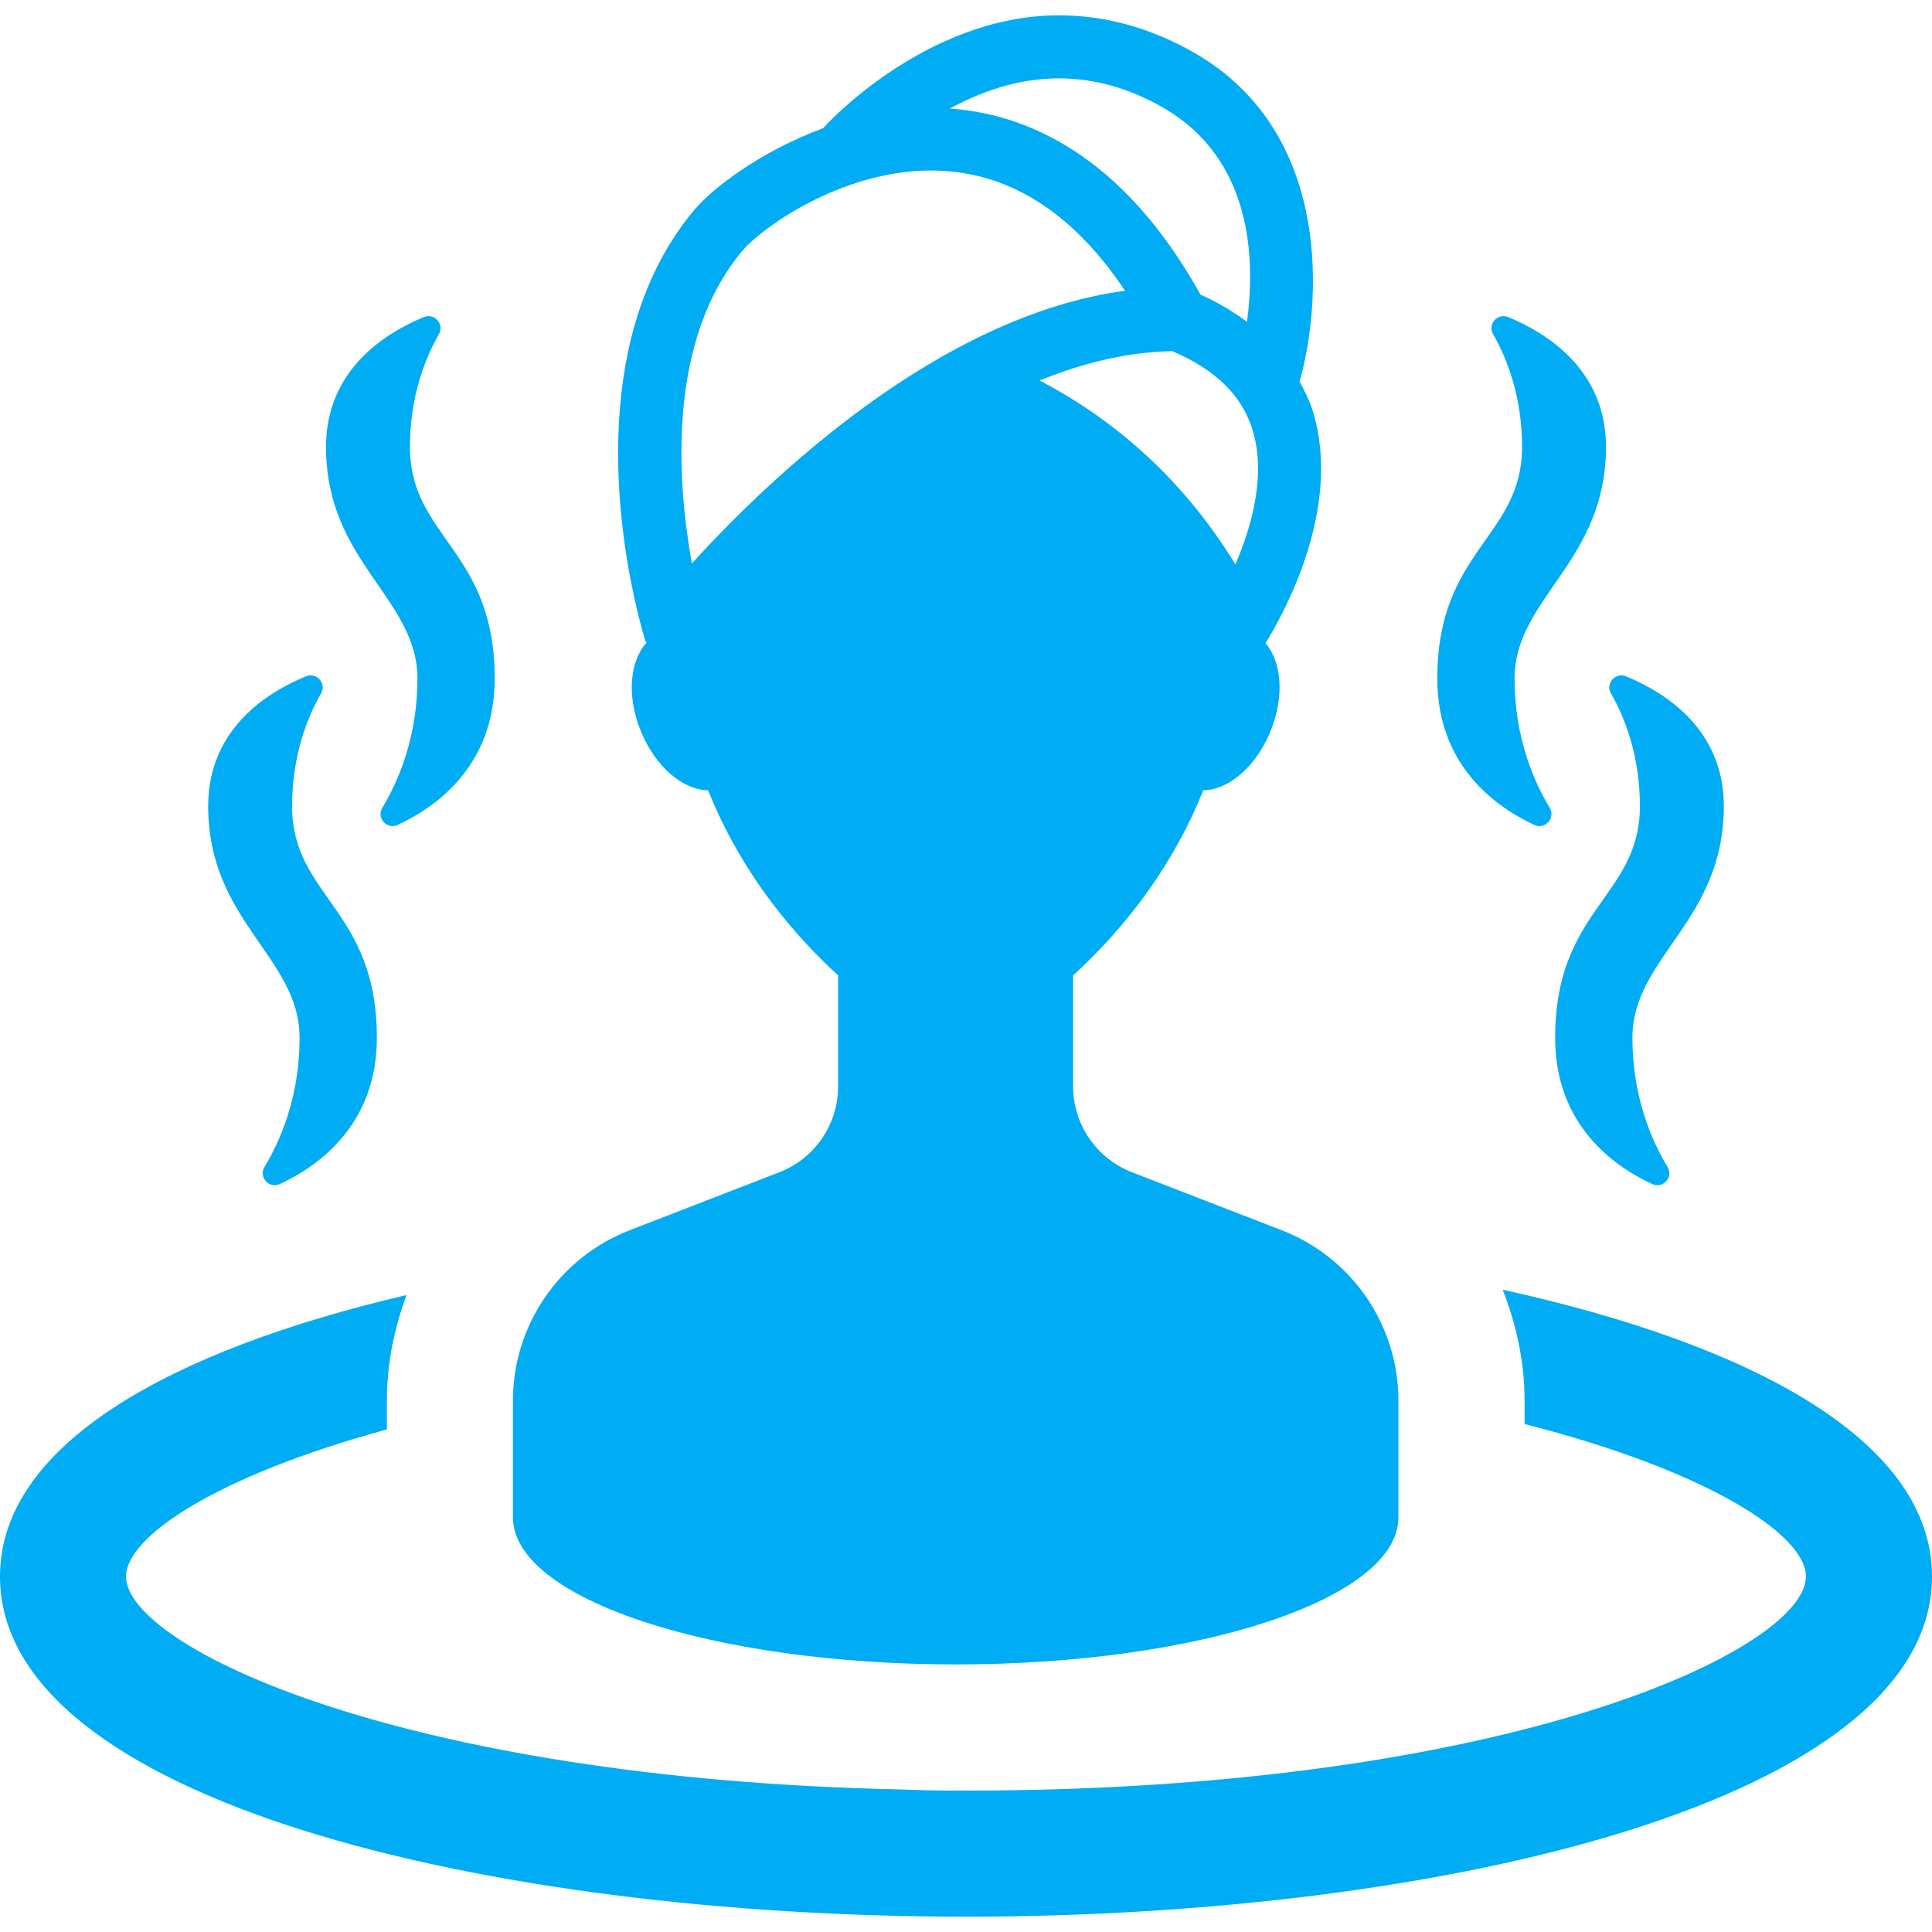
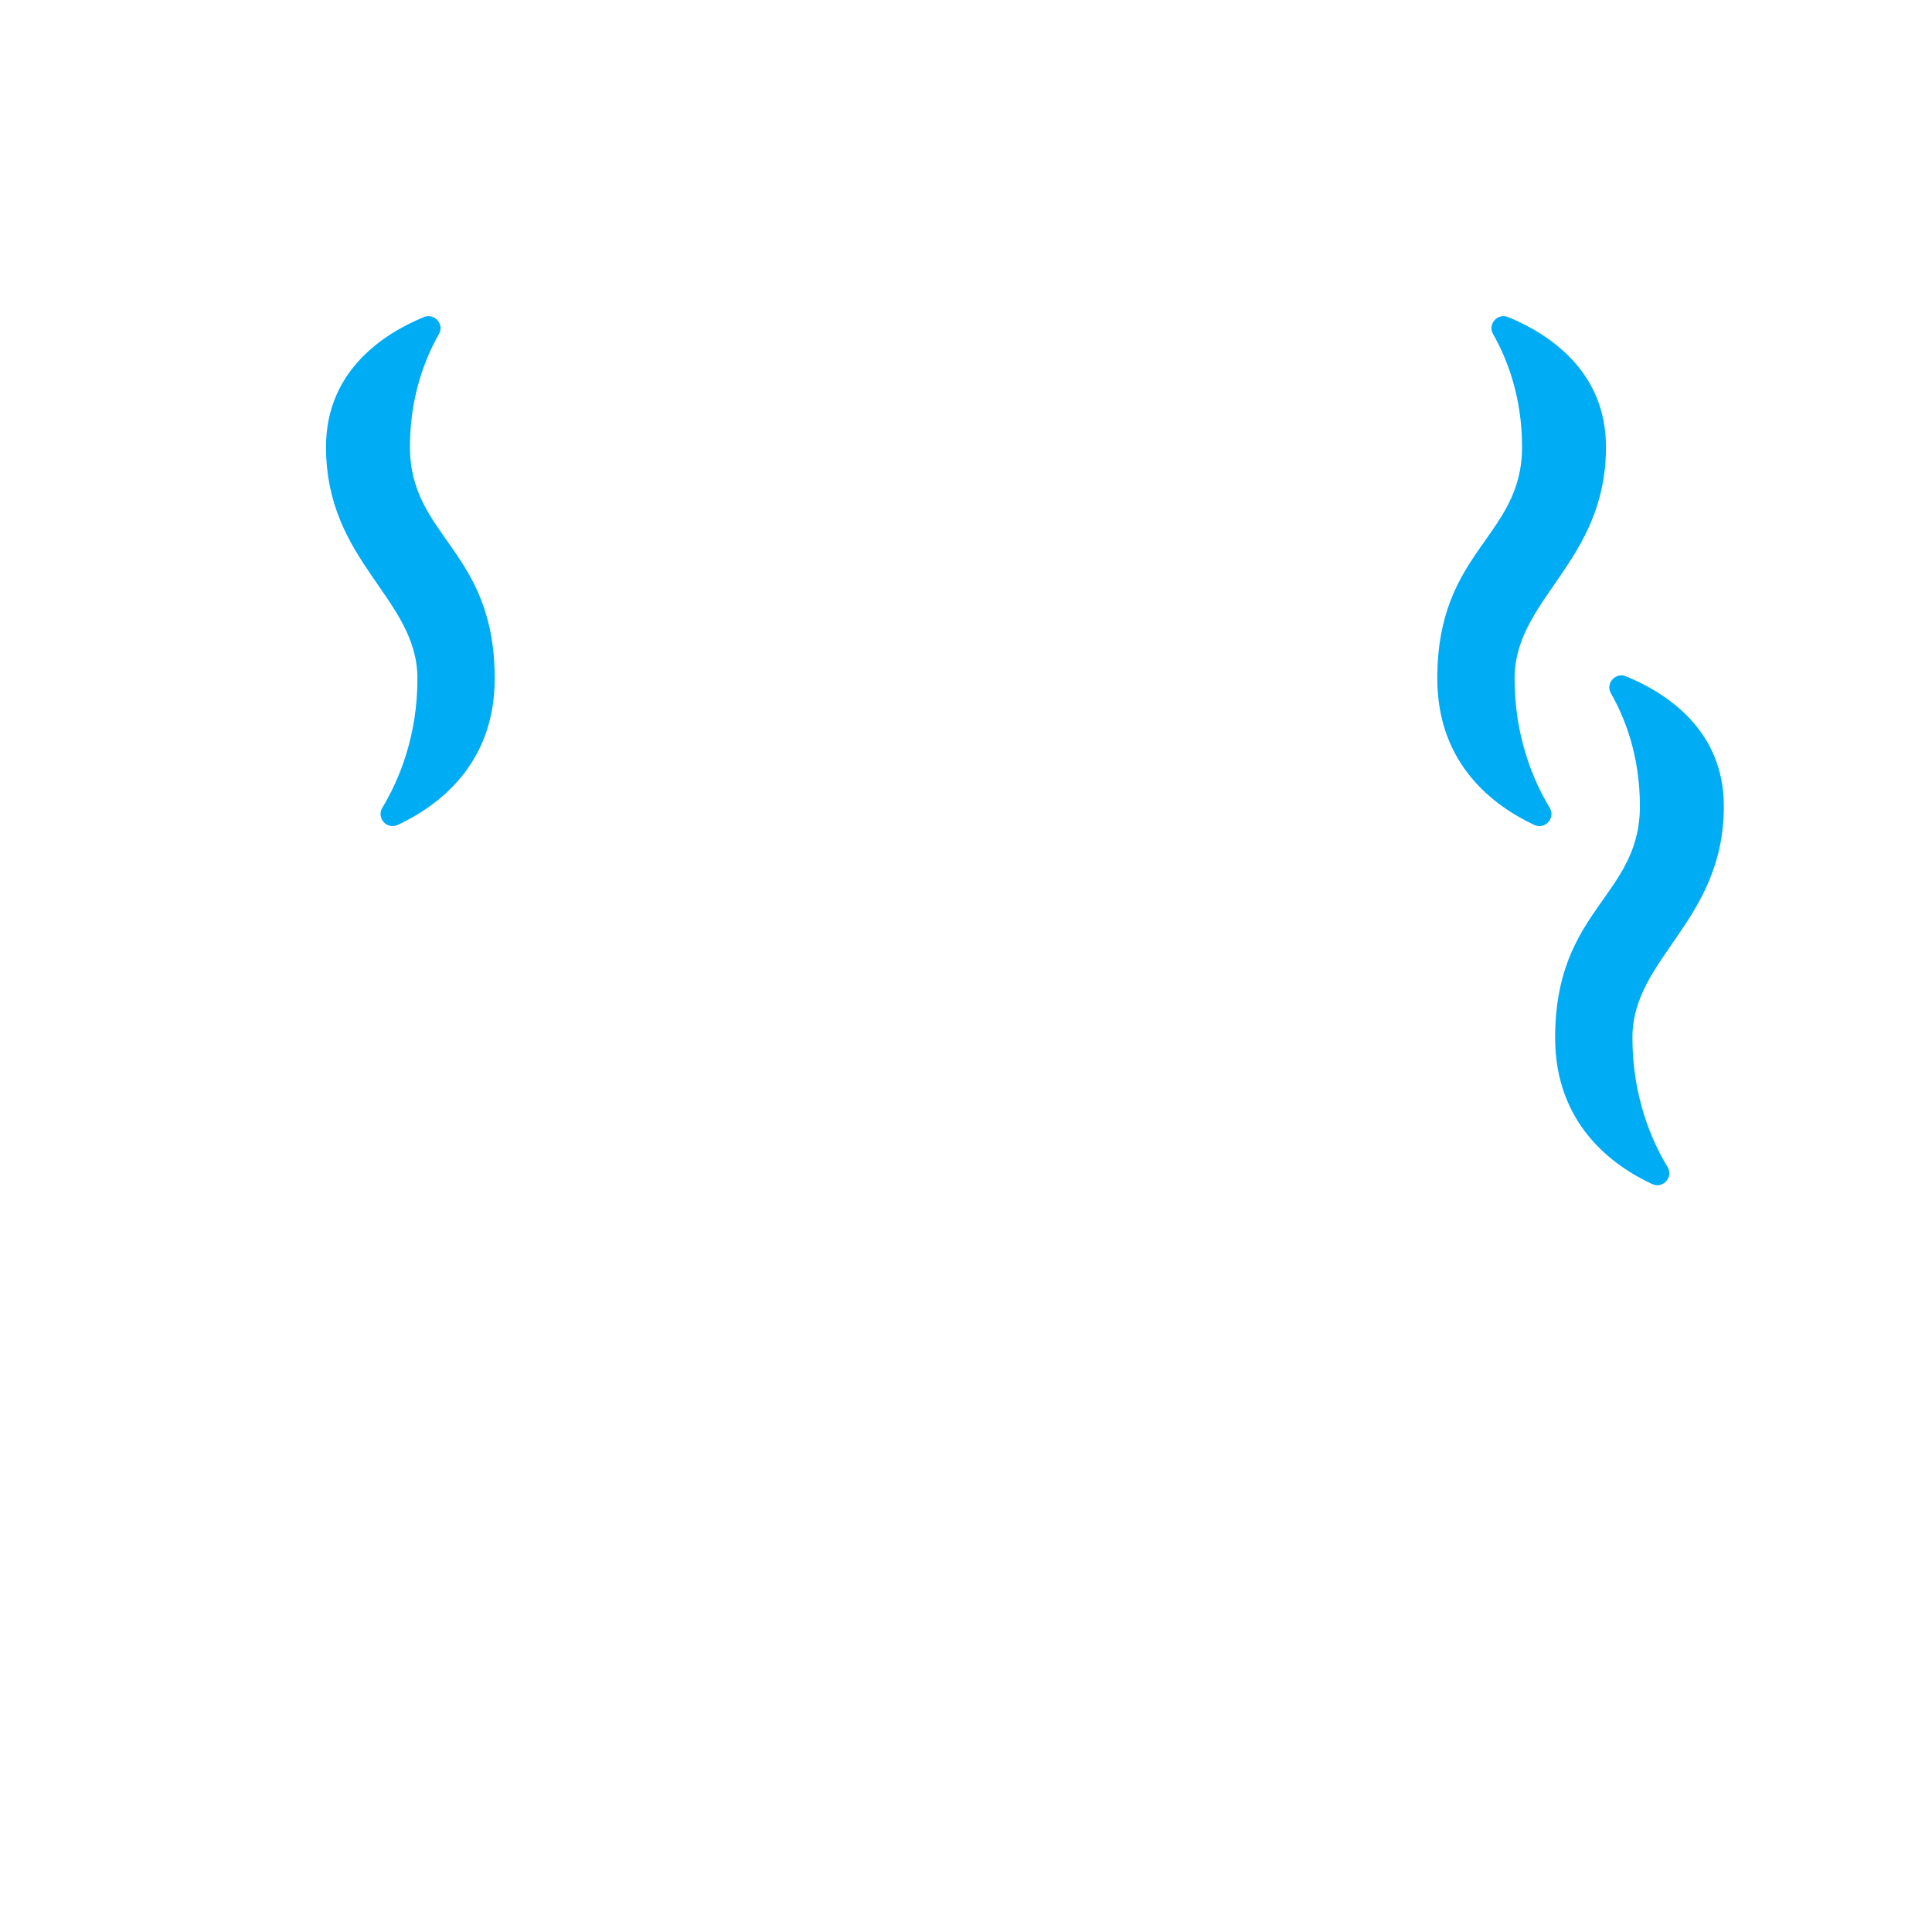
<svg xmlns="http://www.w3.org/2000/svg" width="16" height="16" viewBox="0 0 16 16" fill="none">
-   <path d="M12.445 10.681C12.558 10.97 12.626 11.279 12.626 11.599V11.793C14.151 12.183 14.956 12.712 14.956 13.056C14.956 13.658 12.501 14.829 8 14.829C7.985 14.829 7.971 14.828 7.956 14.828C7.942 14.828 7.929 14.829 7.915 14.829C7.77 14.829 7.624 14.826 7.477 14.82C3.313 14.733 1.044 13.634 1.044 13.056C1.044 12.726 1.79 12.224 3.204 11.838V11.599C3.204 11.295 3.264 11.002 3.367 10.725C1.404 11.184 0 11.966 0 13.056C0 14.905 4.025 15.873 8 15.873C11.975 15.873 16 14.905 16 13.056C16 11.931 14.507 11.134 12.445 10.681Z" fill="#00ACF4" />
-   <path d="M7.915 13.784C9.94 13.784 11.581 13.239 11.581 12.566V11.599C11.581 10.975 11.198 10.415 10.616 10.189L9.374 9.708C9.081 9.594 8.887 9.312 8.887 8.997V8.078C9.35 7.654 9.726 7.141 9.965 6.545C10.171 6.542 10.4 6.355 10.522 6.055C10.64 5.765 10.613 5.478 10.48 5.327C10.604 5.128 11.126 4.226 10.872 3.404C10.845 3.317 10.805 3.238 10.763 3.16C10.768 3.144 10.772 3.129 10.776 3.112C10.963 2.379 10.982 1.063 9.89 0.437C9.531 0.231 9.154 0.127 8.769 0.127C7.66 0.127 6.826 1.048 6.818 1.061C6.298 1.253 5.899 1.561 5.752 1.736C5.478 2.061 5.314 2.439 5.221 2.825C4.941 3.995 5.323 5.237 5.344 5.306C5.346 5.312 5.352 5.316 5.355 5.322C5.217 5.471 5.187 5.761 5.307 6.055C5.429 6.354 5.658 6.542 5.864 6.545C6.103 7.141 6.479 7.654 6.941 8.078V8.997C6.941 9.312 6.748 9.594 6.454 9.708L5.213 10.189C4.632 10.415 4.248 10.975 4.248 11.599V12.566C4.248 13.239 5.89 13.784 7.915 13.784ZM10.231 4.674C9.768 3.918 9.178 3.449 8.61 3.151C8.966 3.006 9.336 2.915 9.708 2.908C10.063 3.06 10.284 3.272 10.372 3.557C10.489 3.933 10.364 4.366 10.231 4.674ZM8.769 0.649C9.062 0.649 9.351 0.73 9.63 0.89C10.375 1.317 10.396 2.149 10.327 2.665C10.213 2.581 10.087 2.504 9.942 2.44C9.29 1.267 8.484 0.942 7.866 0.899C8.117 0.763 8.422 0.649 8.769 0.649ZM5.73 4.666C5.611 4.009 5.515 2.828 6.152 2.072C6.294 1.902 6.954 1.412 7.71 1.412C8.337 1.412 8.876 1.747 9.317 2.408C7.772 2.614 6.36 3.974 5.73 4.666Z" fill="#00ACF4" />
  <path d="M3.166 6.69C3.116 6.774 3.204 6.873 3.293 6.832C3.623 6.678 4.097 6.334 4.097 5.62C4.097 4.551 3.395 4.452 3.395 3.701C3.395 3.279 3.523 2.963 3.635 2.767C3.682 2.685 3.598 2.59 3.51 2.626C3.185 2.76 2.7 3.066 2.7 3.701C2.7 4.658 3.457 4.952 3.457 5.62C3.457 6.104 3.3 6.468 3.166 6.69Z" fill="#00ACF4" />
-   <path d="M2.19 9.665C2.14 9.748 2.228 9.847 2.317 9.806C2.647 9.653 3.121 9.308 3.121 8.594C3.121 7.525 2.419 7.427 2.419 6.676C2.419 6.253 2.547 5.937 2.659 5.742C2.706 5.66 2.622 5.565 2.534 5.601C2.208 5.735 1.724 6.04 1.724 6.676C1.724 7.633 2.481 7.926 2.481 8.594C2.481 9.079 2.324 9.443 2.19 9.665Z" fill="#00ACF4" />
  <path d="M12.707 6.832C12.796 6.873 12.884 6.774 12.834 6.69C12.7 6.468 12.543 6.104 12.543 5.62C12.543 4.952 13.3 4.658 13.3 3.701C13.3 3.066 12.816 2.76 12.49 2.626C12.402 2.59 12.318 2.685 12.365 2.767C12.477 2.963 12.605 3.279 12.605 3.701C12.605 4.452 11.903 4.551 11.903 5.619C11.903 6.334 12.377 6.678 12.707 6.832Z" fill="#00ACF4" />
  <path d="M13.581 6.676C13.581 7.427 12.879 7.525 12.879 8.594C12.879 9.308 13.353 9.653 13.683 9.806C13.772 9.847 13.861 9.748 13.81 9.665C13.676 9.443 13.519 9.079 13.519 8.594C13.519 7.926 14.276 7.633 14.276 6.676C14.276 6.04 13.792 5.735 13.466 5.601C13.379 5.565 13.294 5.66 13.341 5.742C13.453 5.937 13.581 6.253 13.581 6.676Z" fill="#00ACF4" />
</svg>